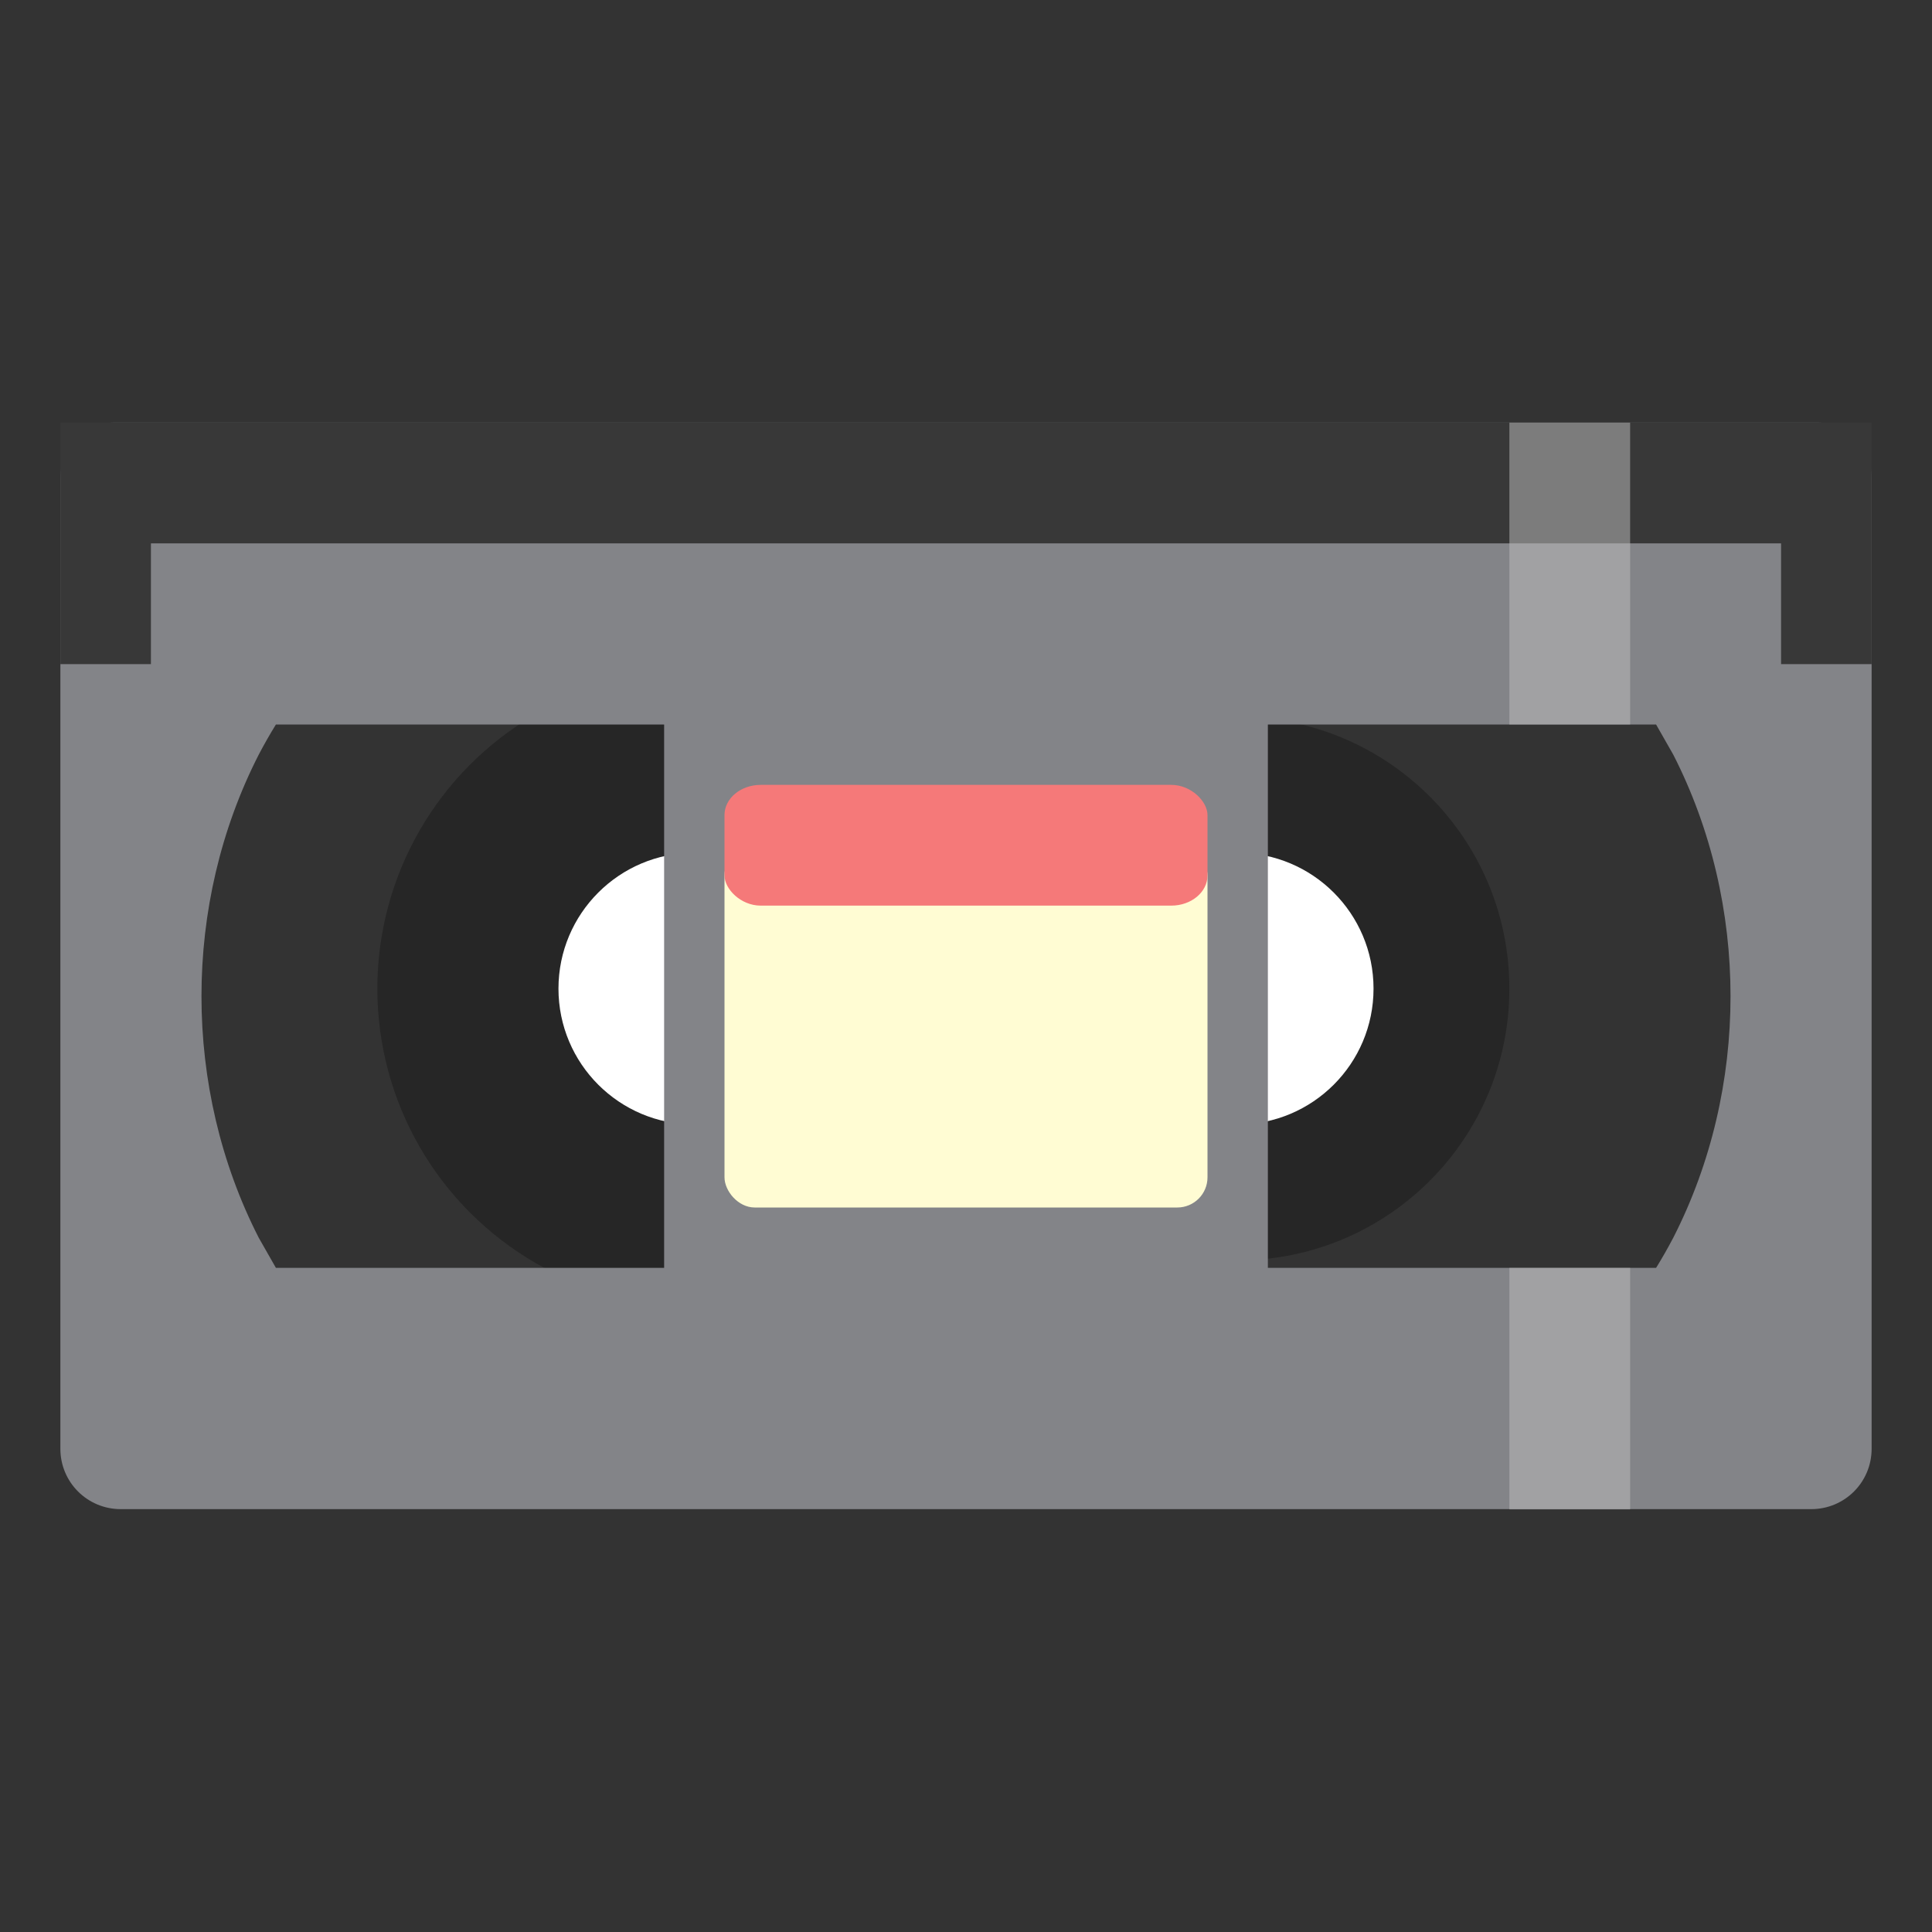
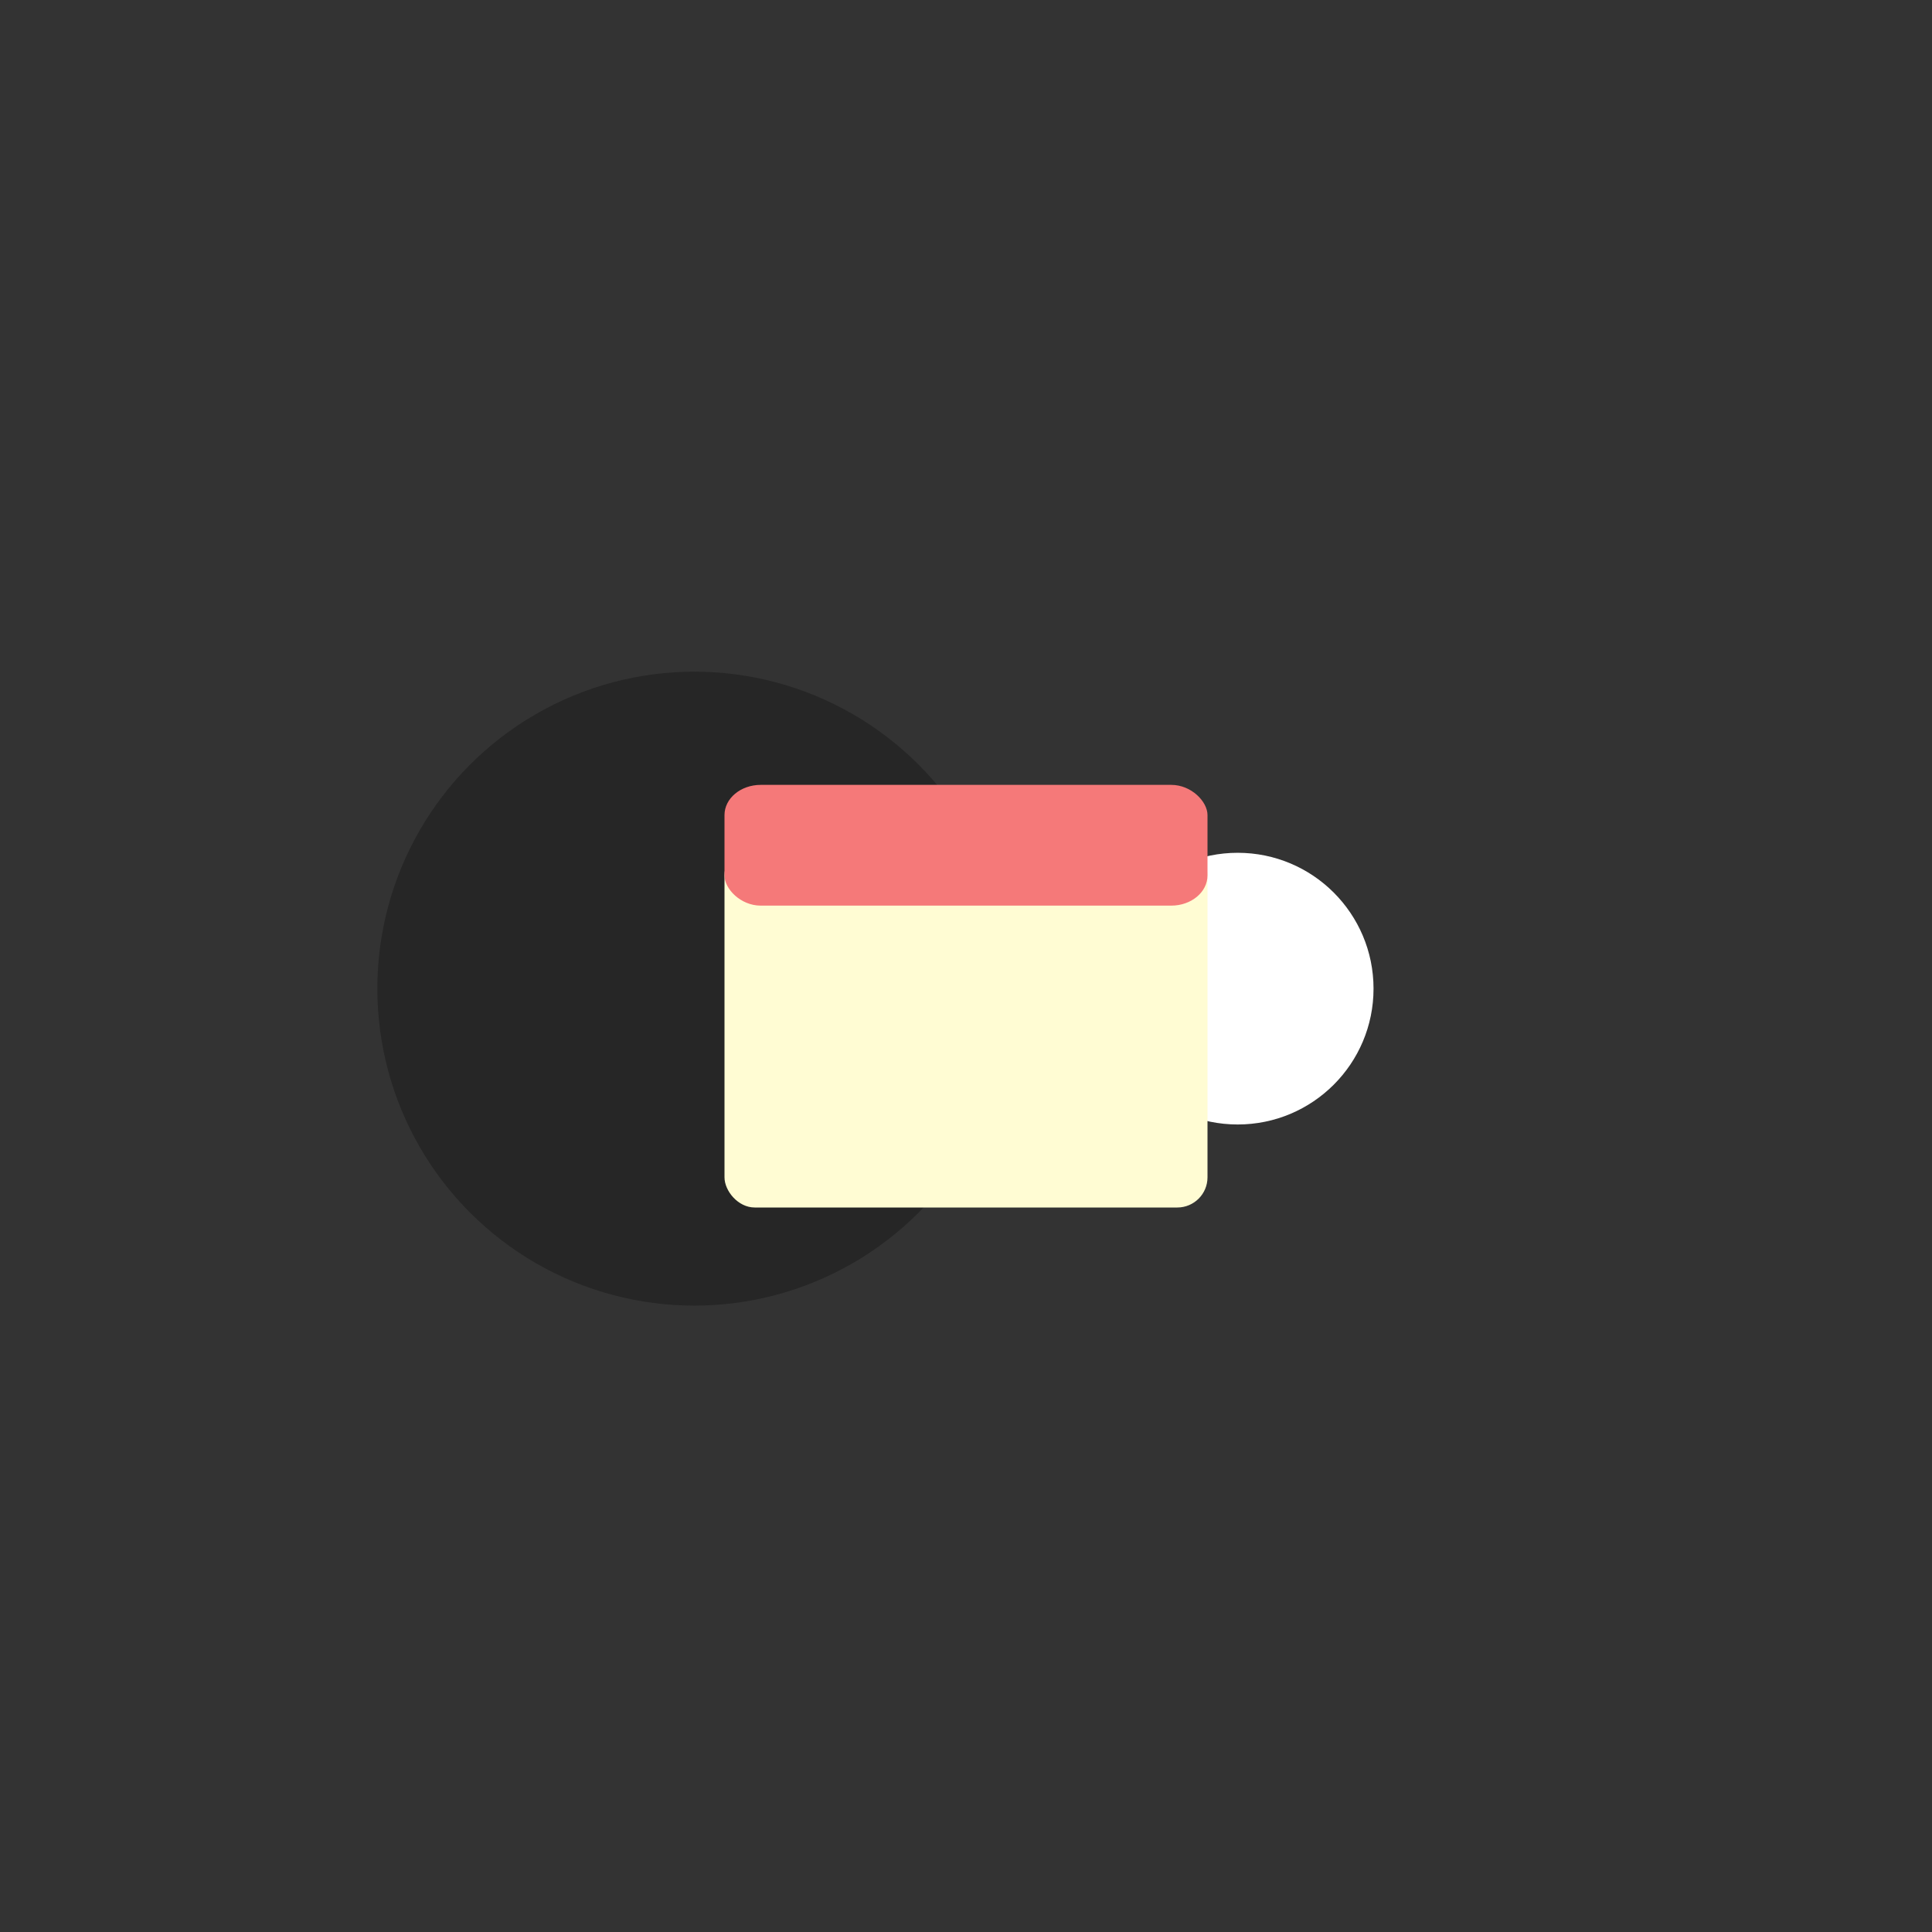
<svg xmlns="http://www.w3.org/2000/svg" viewBox="0 0 32 32">
  <rect x="0" y="0" width="32" height="32" fill="#333333" stroke="none" />
  <circle cx="11.5" cy="16.375" r="5.25" style="fill:#262626;opacity:1;fill-opacity:1;stroke:none;fill-rule:nonzero" />
-   <circle r="4.5" cy="16.375" cx="20.5" style="fill:#262626;opacity:1;fill-opacity:1;stroke:none;fill-rule:nonzero" />
-   <circle cx="11.5" cy="16.375" r="2.25" style="fill:#fff;opacity:1;fill-opacity:1;stroke:none;fill-rule:nonzero" />
  <circle r="2.25" cy="16.375" cx="20.5" style="fill:#fff;opacity:1;fill-opacity:1;stroke:none;fill-rule:nonzero" />
-   <path d="m 1.883 7 c -0.489 0 -0.883 0.408 -0.883 0.916 0 5.361 0 10.723 0 16.08 c 0 0.554 0.446 1 1 1 l 28 0 c 0.554 0 1 -0.446 1 -1 c 0 -5.361 0 -10.723 0 -16.08 0 -0.508 -0.394 -0.916 -0.883 -0.916 m -25.547 5 l 6.43 0 0 9 -6.43 0 -0.285 -0.5 c -1.264 -2.475 -1.264 -5.525 0 -8 0.09 -0.171 0.184 -0.337 0.285 -0.5 z m 16.43 0 l 6.43 0 0.285 0.5 c 1.264 2.475 1.264 5.525 0 8 -0.09 0.171 -0.184 0.337 -0.285 0.5 l -6.43 0" style="fill:#838488;opacity:1;fill-opacity:1;stroke:none;fill-rule:nonzero" />
-   <path d="m 1 11 1.5 0 0 -2 27 0 0 2 1.5 0 0 -4 -30 0 z" style="fill:#383838;fill-opacity:1;stroke:none;fill-rule:evenodd" />
  <rect width="8" height="6" x="12" y="14" rx="0.5" style="fill:#fffcd3;opacity:1;fill-opacity:1;stroke:none;fill-rule:nonzero" />
  <rect width="8" height="2" x="12" y="13" rx="0.6" ry="0.5" style="fill:#f57979;opacity:1;fill-opacity:1;stroke:none;fill-rule:nonzero" />
-   <path d="m 25 7 l 0 5 l 2 0 l 0 -5 l -2 0 z m 0 14 l 0 4 l 2 0 l 0 -4 l -2 0 z" style="fill:#bcbcbc;opacity:0.514;fill-opacity:1;stroke:none;fill-rule:nonzero" />
</svg>